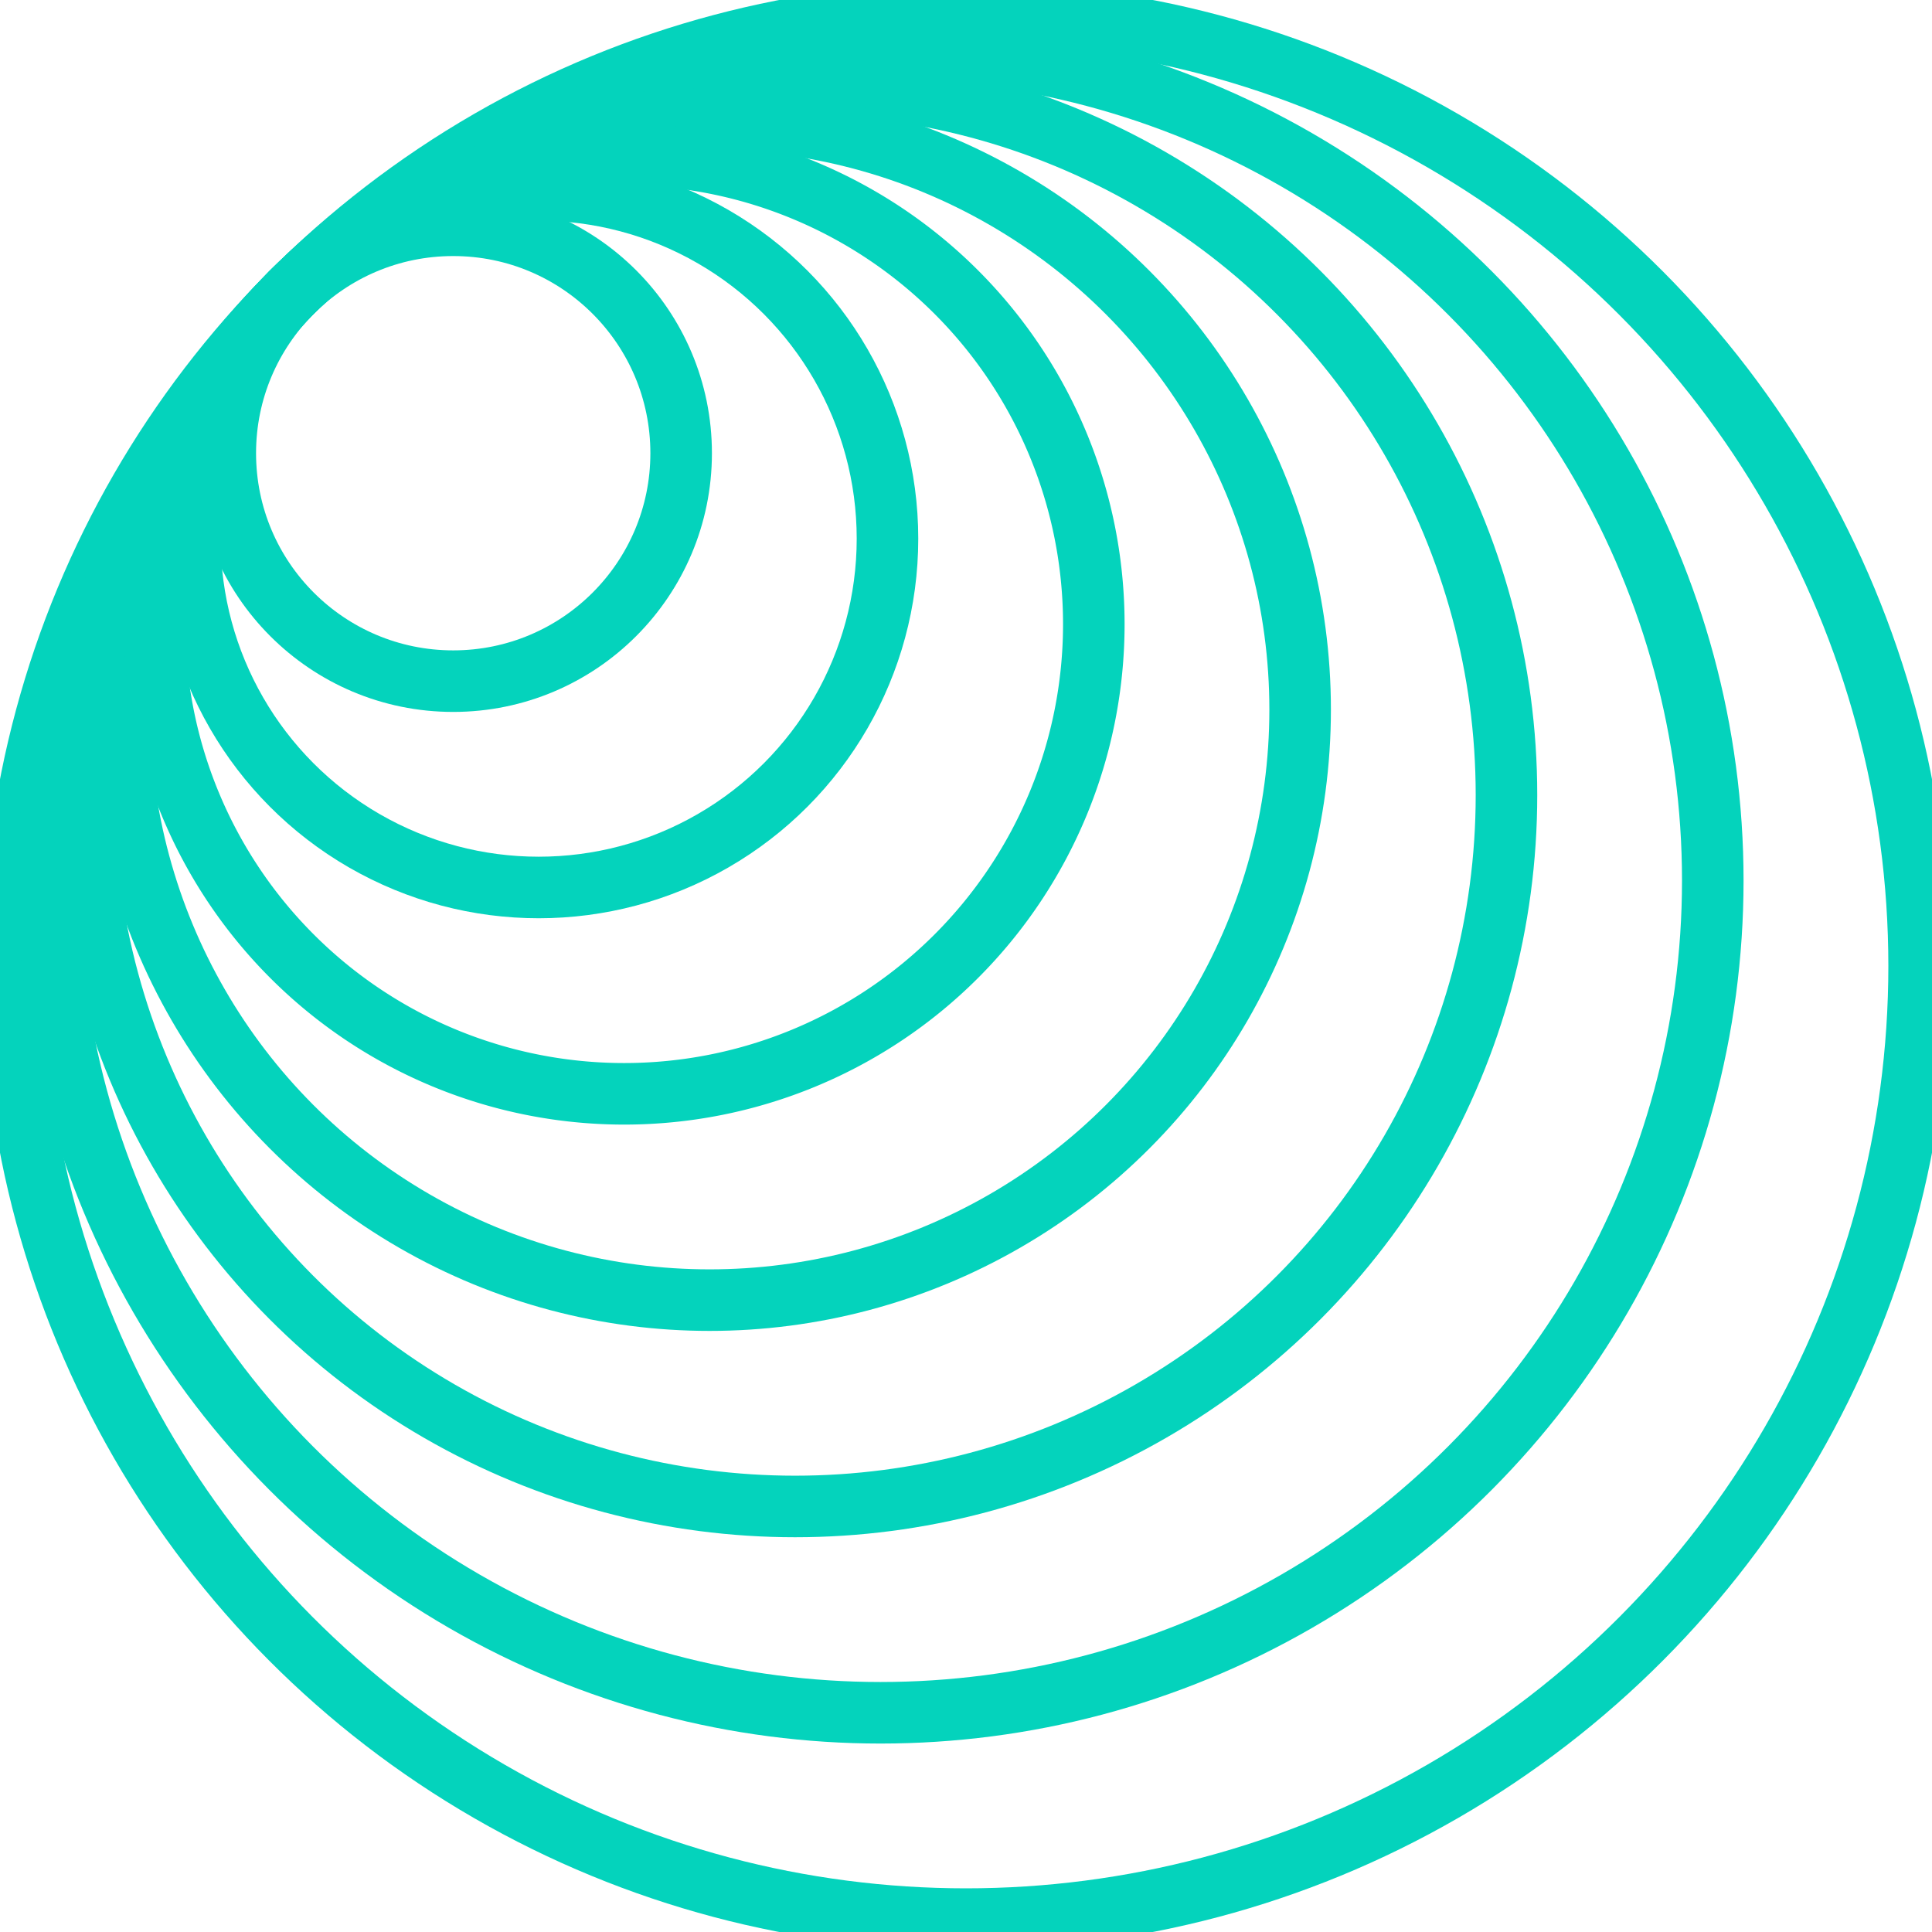
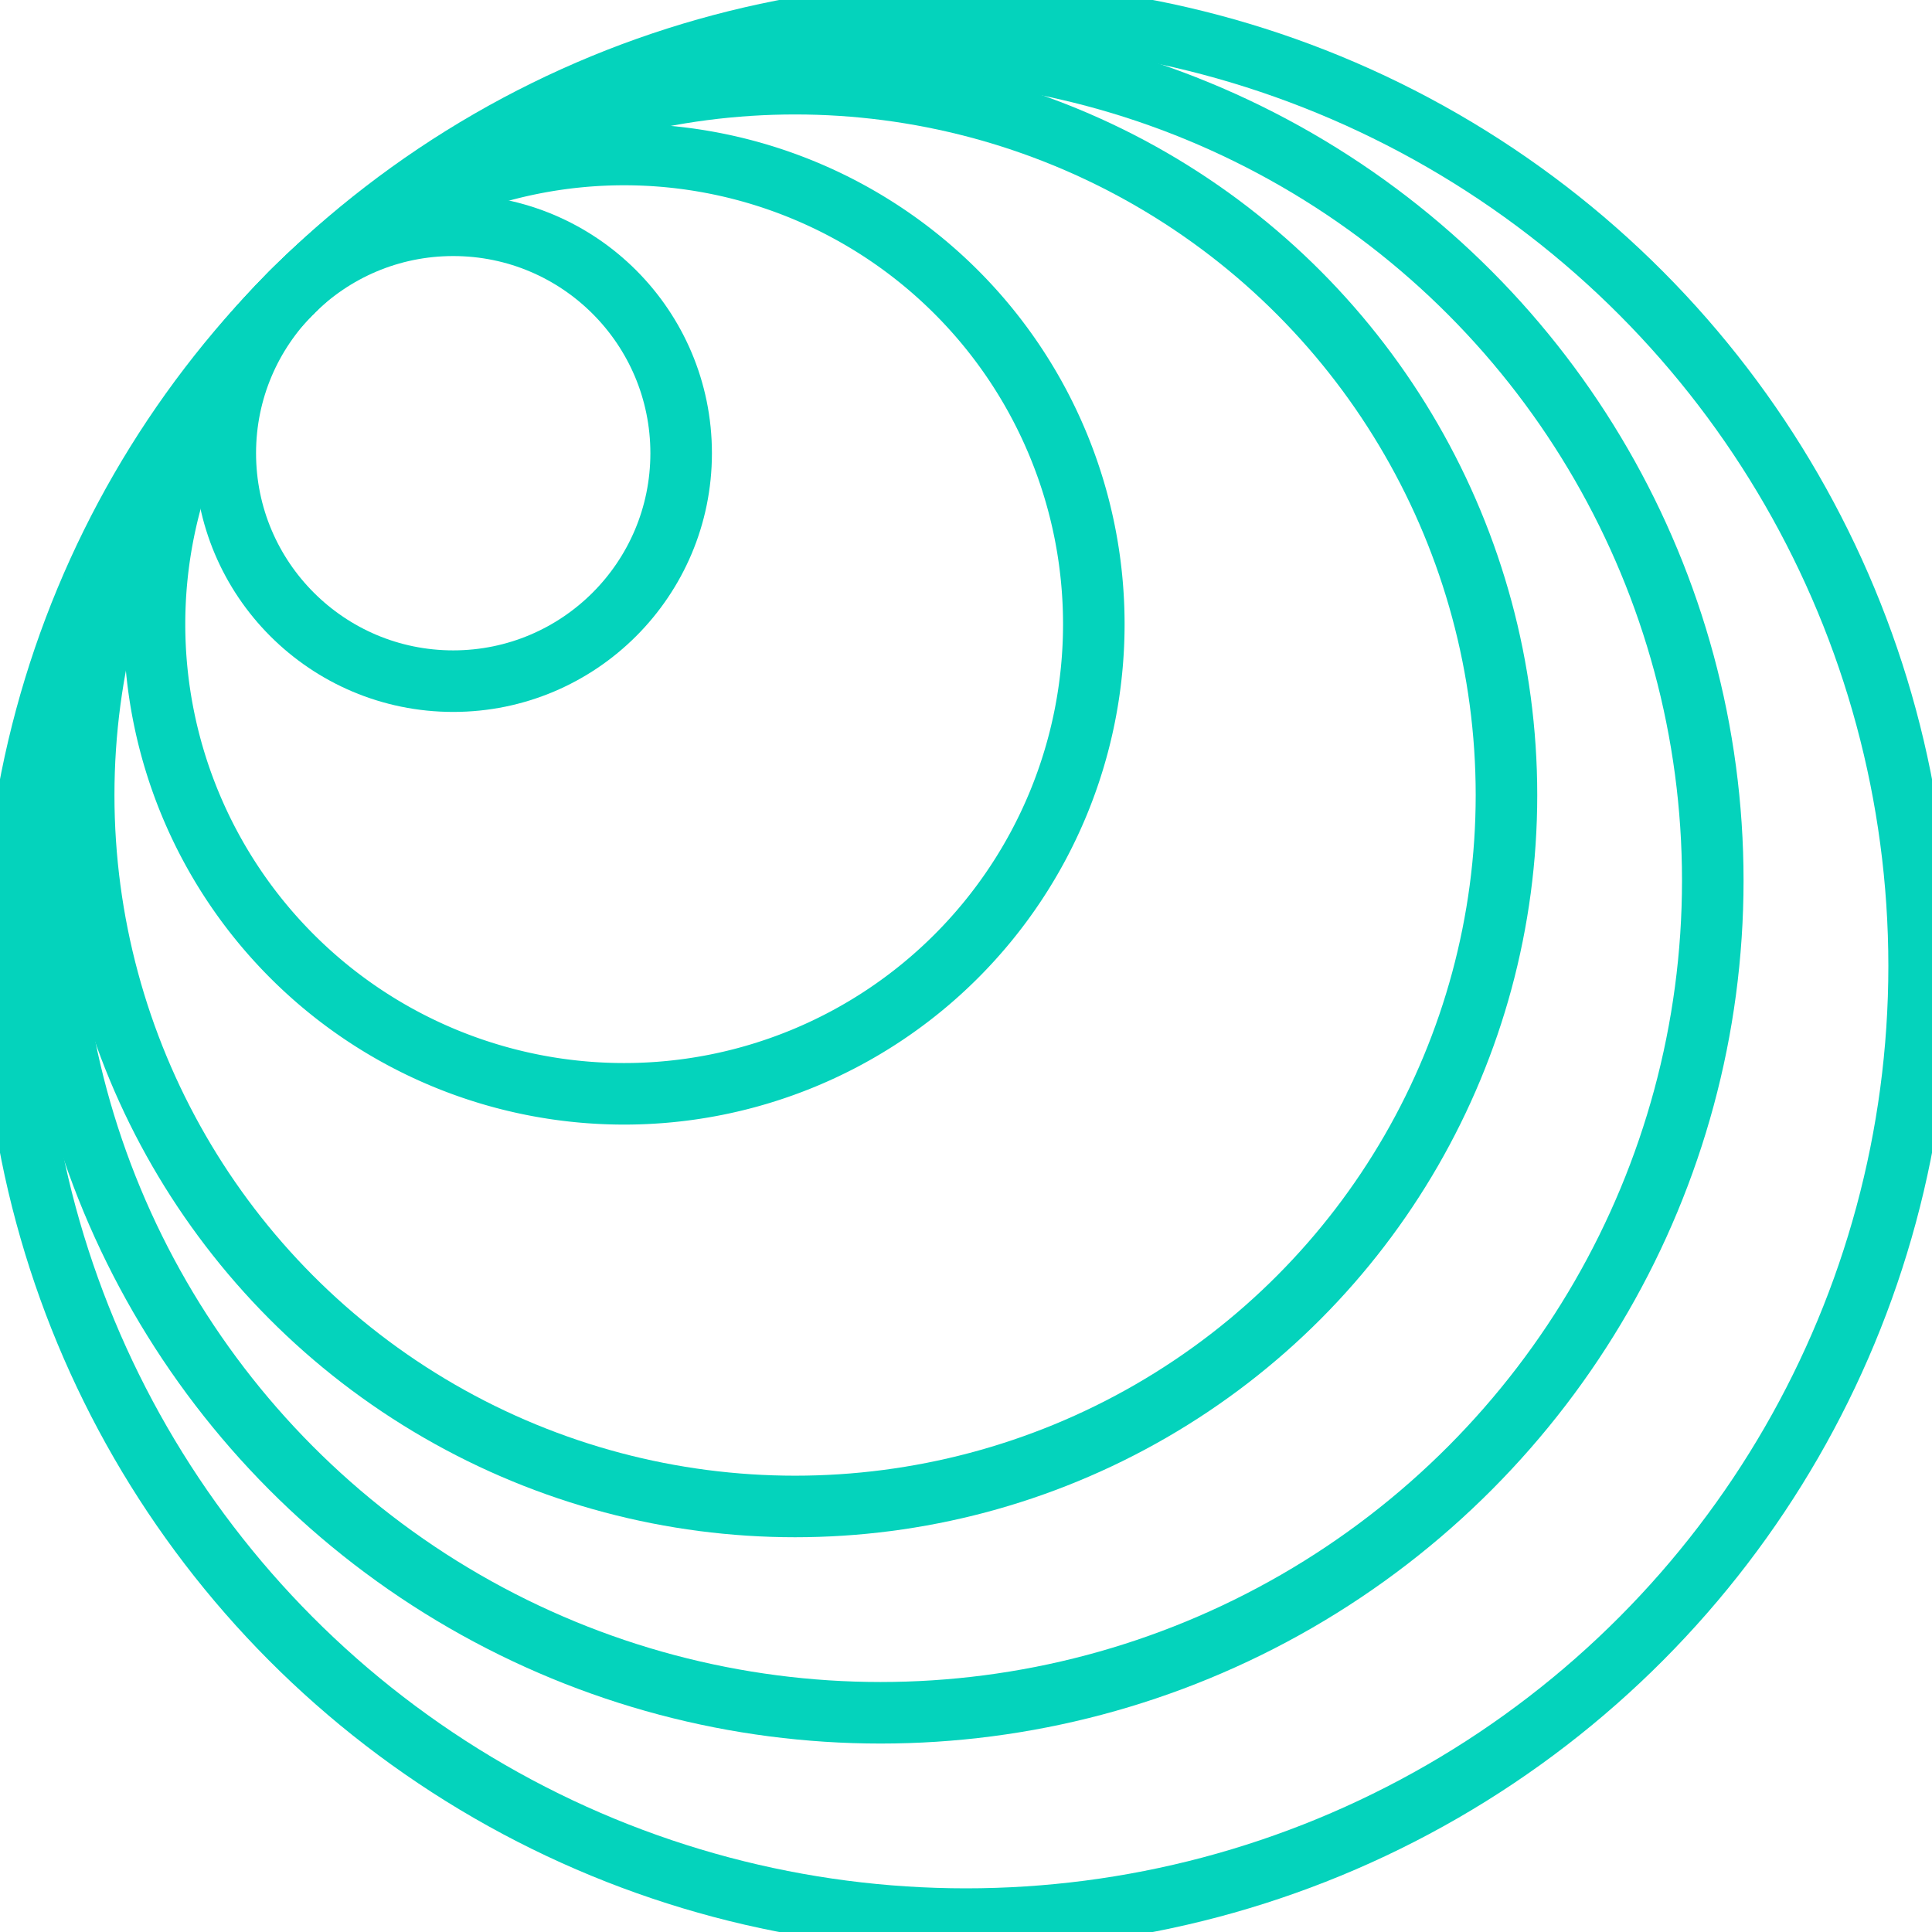
<svg xmlns="http://www.w3.org/2000/svg" width="156.951" height="156.951" viewBox="0 0 156.951 156.951">
  <defs>
    <clipPath id="clip-path">
      <rect id="Rectangle_2689" data-name="Rectangle 2689" width="156.951" height="156.951" fill="none" />
    </clipPath>
  </defs>
  <g id="Group_553" data-name="Group 553" transform="translate(0)">
    <g id="Group_552" data-name="Group 552" transform="translate(0)" clip-path="url(#clip-path)">
      <ellipse id="Ellipse_108" data-name="Ellipse 108" cx="77.429" cy="77.429" rx="77.429" ry="77.429" transform="translate(1.047 1.046)" fill="none" stroke="#04d3bc" stroke-miterlimit="10" stroke-width="5" />
      <ellipse id="Ellipse_109" data-name="Ellipse 109" cx="67.61" cy="67.61" rx="67.61" ry="67.61" transform="translate(3.922 3.922)" fill="none" stroke="#04d3bc" stroke-miterlimit="10" stroke-width="5" />
      <ellipse id="Ellipse_110" data-name="Ellipse 110" cx="57.792" cy="57.792" rx="57.792" ry="57.792" transform="translate(6.798 6.798)" fill="none" stroke="#04d3bc" stroke-miterlimit="10" stroke-width="5" />
-       <ellipse id="Ellipse_111" data-name="Ellipse 111" cx="47.973" cy="47.973" rx="47.973" ry="47.973" transform="translate(9.674 9.674)" fill="none" stroke="#04d3bc" stroke-miterlimit="10" stroke-width="5" />
      <path id="Path_2436" data-name="Path 2436" d="M95.108,95.107a38.154,38.154,0,1,1,0-53.958A38.155,38.155,0,0,1,95.108,95.107Z" transform="translate(-17.424 -17.423)" fill="none" stroke="#04d3bc" stroke-miterlimit="10" stroke-width="5" />
-       <ellipse id="Ellipse_112" data-name="Ellipse 112" cx="28.336" cy="28.336" rx="28.336" ry="28.336" transform="translate(15.425 15.425)" fill="none" stroke="#04d3bc" stroke-miterlimit="10" stroke-width="5" />
      <circle id="Ellipse_113" data-name="Ellipse 113" cx="18.517" cy="18.517" r="18.517" transform="translate(18.301 18.301)" fill="none" stroke="#04d3bc" stroke-miterlimit="10" stroke-width="5" />
    </g>
  </g>
</svg>